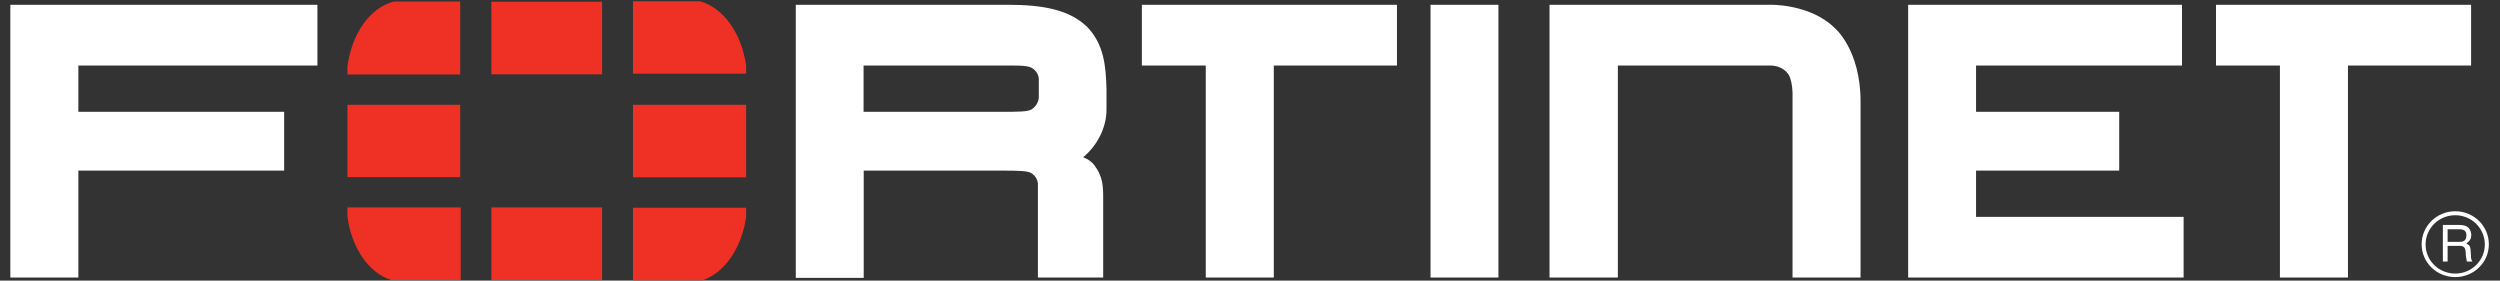
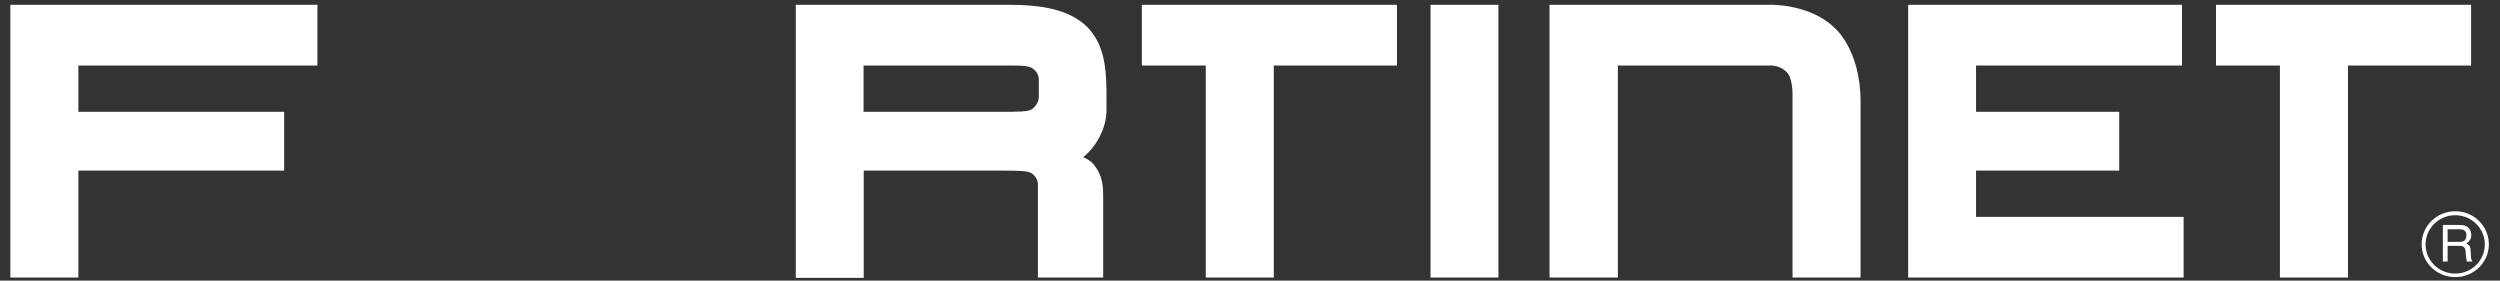
<svg xmlns="http://www.w3.org/2000/svg" width="98" height="11" viewBox="0 0 98 11" fill="none">
  <rect x="0" y="0" width="98" height="11" fill="#333333" stroke="none" />
  <g clip-path="url(#clip0_20_2)">
    <path fill-rule="evenodd" clip-rule="evenodd" d="M0.405 10.88V0.187H12.443V2.569H3.072V4.383H11.139V6.688H3.072V10.88H0.405ZM40.686 10.88V7.237C40.686 6.912 40.407 6.777 40.407 6.777C40.284 6.7 39.907 6.688 39.344 6.688H33.858V10.893H31.195V0.187H39.499C40.945 0.187 41.929 0.399 42.606 1.044C43.277 1.725 43.353 2.6 43.375 3.505V4.275C43.384 5.043 42.964 5.752 42.461 6.163L42.556 6.206C42.761 6.301 42.869 6.439 42.869 6.439C43.245 6.912 43.245 7.311 43.245 7.82V10.88H40.686ZM39.243 4.383C39.901 4.383 40.278 4.383 40.439 4.288C40.439 4.288 40.702 4.131 40.721 3.824V3.118C40.721 2.799 40.439 2.658 40.439 2.658C40.233 2.551 39.876 2.569 39.044 2.569H33.852V4.383H39.243ZM47.266 10.88V2.569H44.761V0.187H54.761V2.569H49.933V10.88H47.266ZM89.373 10.88V2.569H86.867V0.187H96.867V2.569H92.04V10.88H89.373ZM56.077 10.88V0.187H58.738V10.88H56.077ZM74.8 10.88V0.187H85.535V2.569H77.461V4.383H83.073V6.688H77.461V8.502H85.598V10.88H74.8ZM63.42 10.88H60.741V0.187H69.346C69.346 0.187 70.925 0.126 71.918 1.093C71.918 1.093 72.934 1.937 72.934 3.981V10.88H70.267V3.812C70.267 3.812 70.298 3.088 70.048 2.842C70.048 2.842 69.833 2.569 69.409 2.569H63.42V10.88ZM96.247 10.862C95.516 10.862 94.928 10.288 94.928 9.576C94.928 8.861 95.516 8.281 96.247 8.281C96.975 8.281 97.563 8.861 97.563 9.576C97.563 10.288 96.975 10.862 96.247 10.862ZM97.405 9.582C97.405 8.95 96.886 8.437 96.247 8.437C95.599 8.437 95.083 8.95 95.083 9.582C95.083 10.214 95.599 10.724 96.247 10.724C96.886 10.724 97.405 10.214 97.405 9.582ZM95.76 8.818H96.399C96.624 8.818 96.839 8.87 96.874 9.189C96.874 9.373 96.823 9.438 96.681 9.542C96.839 9.637 96.839 9.662 96.855 9.914C96.874 10.095 96.839 10.125 96.918 10.251H96.7L96.668 10.061C96.636 9.892 96.712 9.637 96.418 9.637H95.947V10.251H95.76V8.818ZM95.947 8.987V9.481H96.418C96.538 9.481 96.668 9.45 96.681 9.263C96.712 9.02 96.529 8.987 96.418 8.987H95.947Z" fill="white" />
-     <path fill-rule="evenodd" clip-rule="evenodd" d="M13.62 4.107H18.04V6.943H13.62V4.107ZM19.261 0.068H23.602V2.913H19.261V0.068ZM19.261 8.13H23.602V10.976H19.261V8.13ZM24.813 4.107H29.249V6.952H24.813V4.107ZM18.04 0.061V2.919H13.62V2.6C13.794 1.308 14.509 0.295 15.439 0.061H18.04ZM18.059 8.13V10.976H15.328C14.452 10.693 13.775 9.711 13.62 8.48V8.13H18.059ZM29.249 2.888H24.813V0.049H27.433C28.353 0.295 29.075 1.308 29.249 2.581V2.888ZM24.813 10.988V8.143H29.249V8.502C29.075 9.723 28.404 10.693 27.54 10.988H24.813Z" fill="#EE3124" />
  </g>
  <defs>
    <clipPath id="clip0_20_2">
      <rect width="98" height="11" fill="white" />
    </clipPath>
  </defs>
</svg>